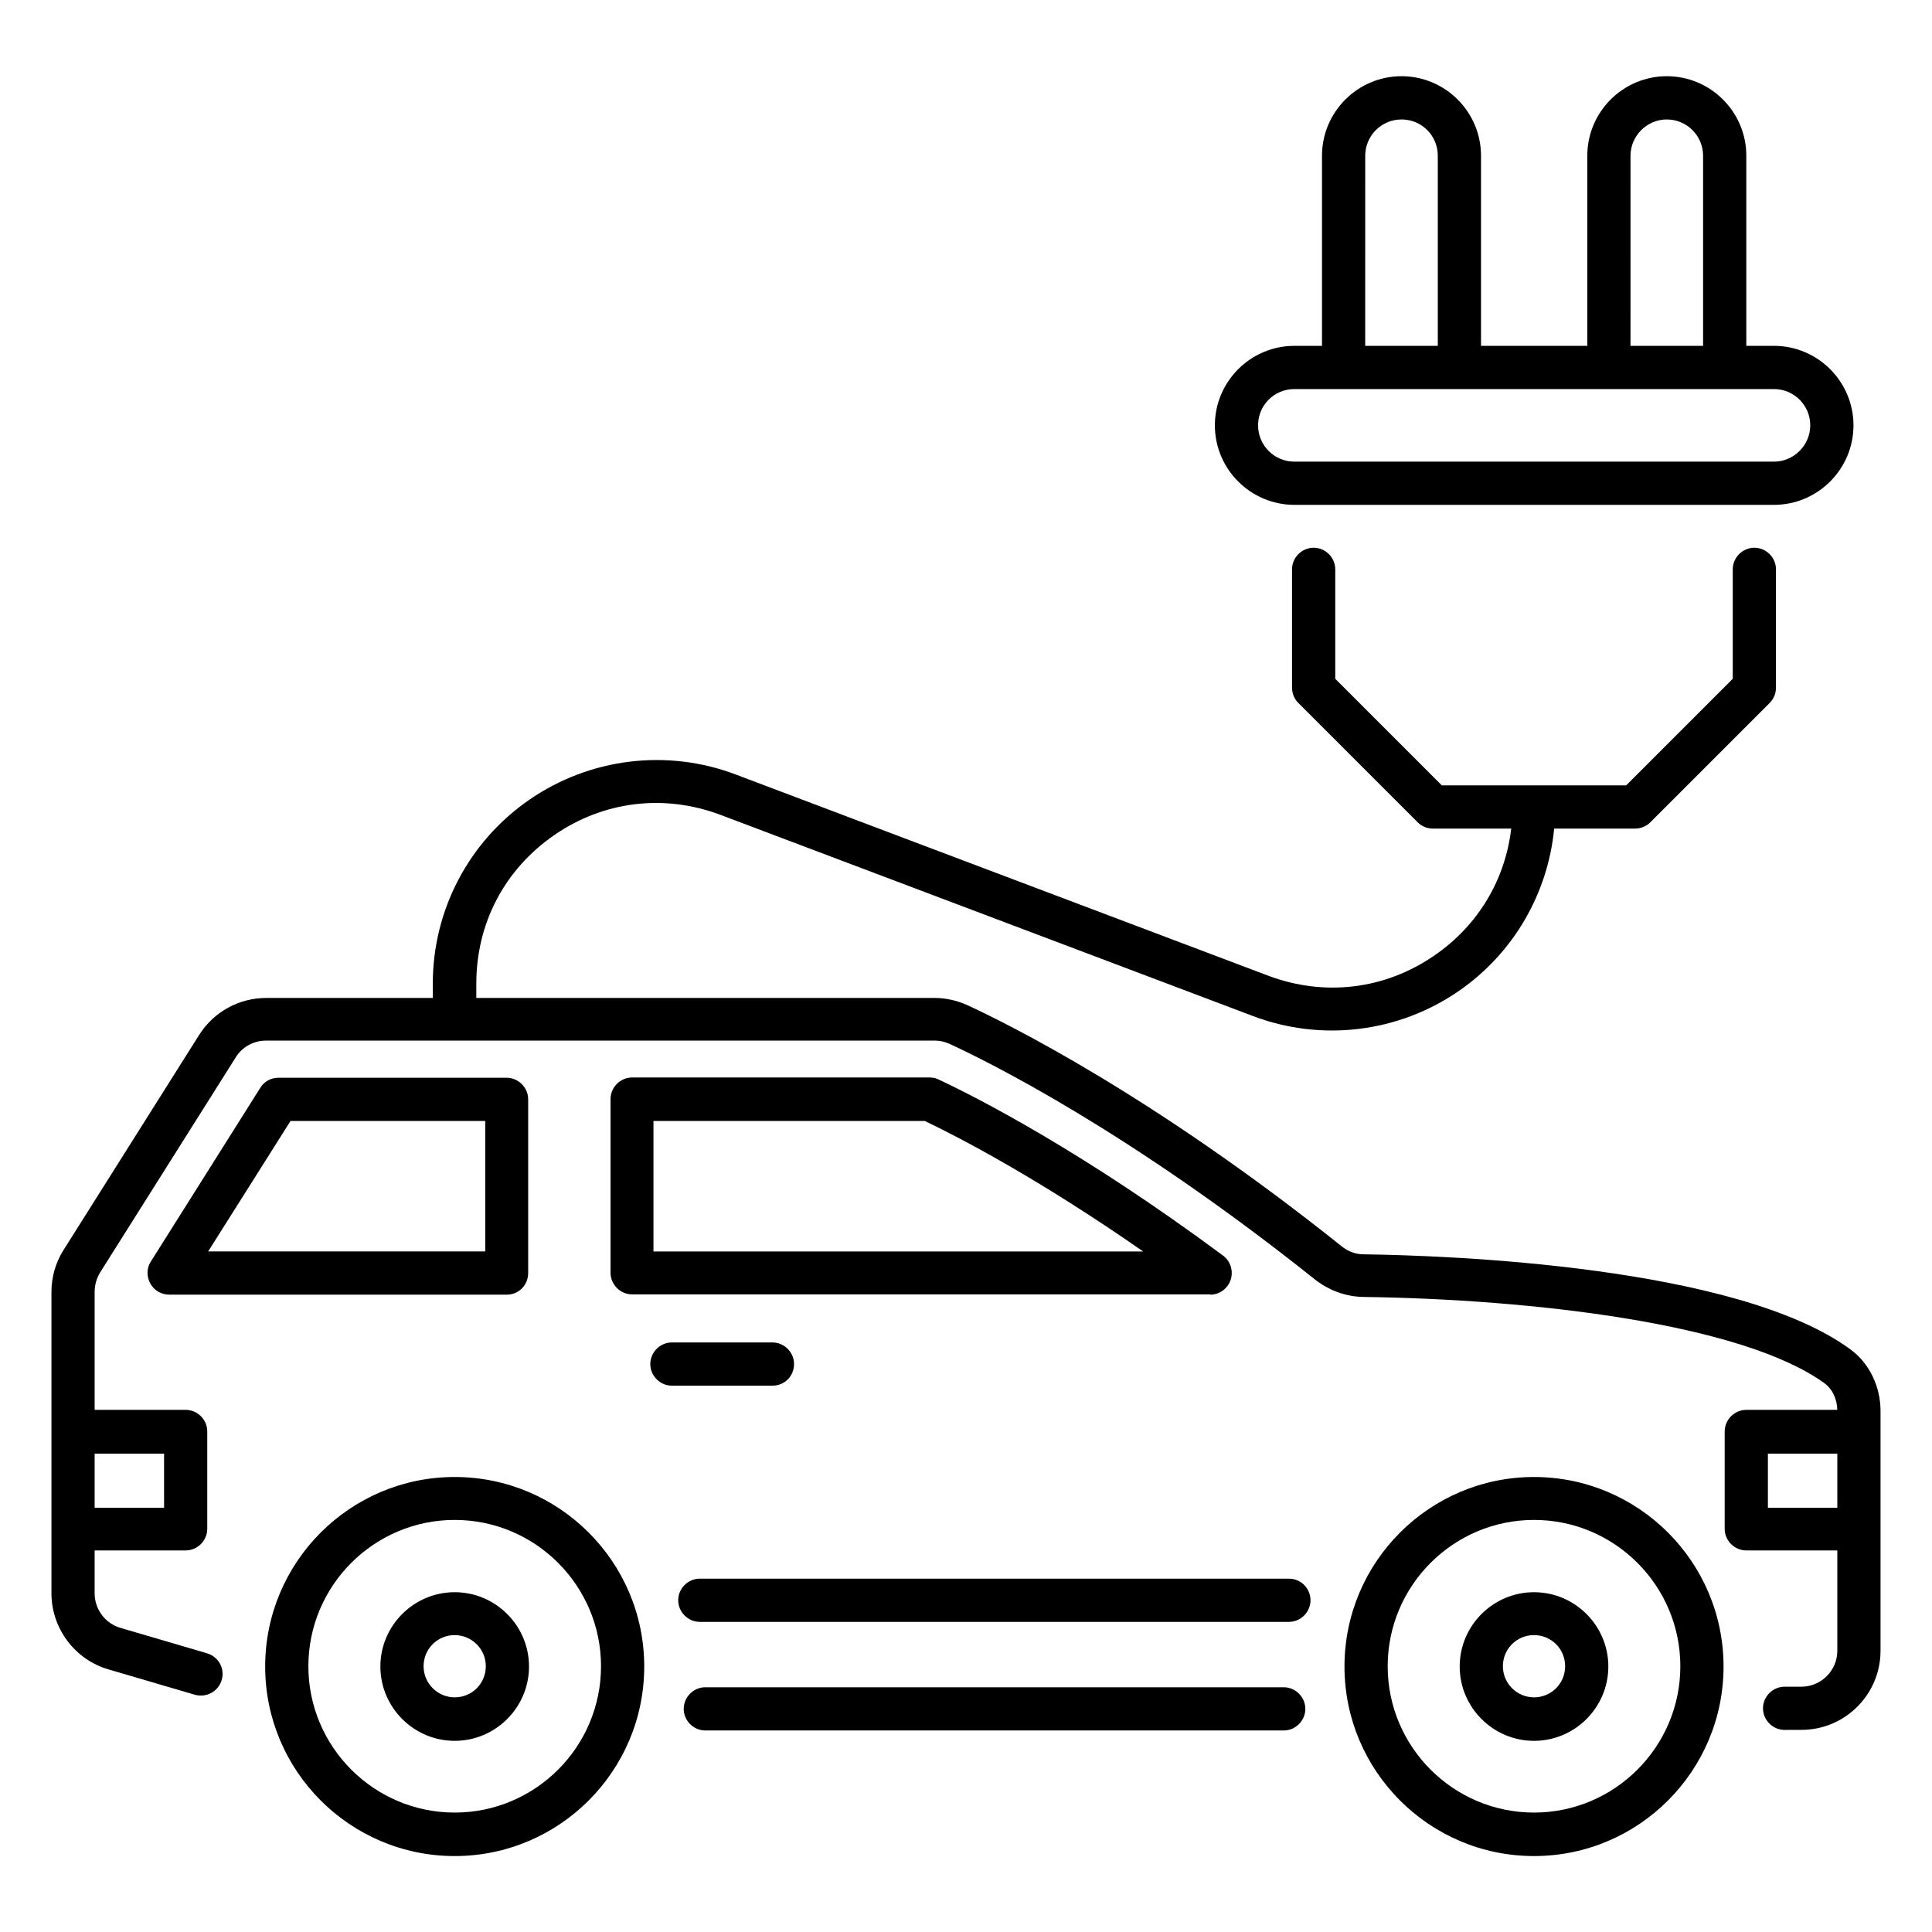
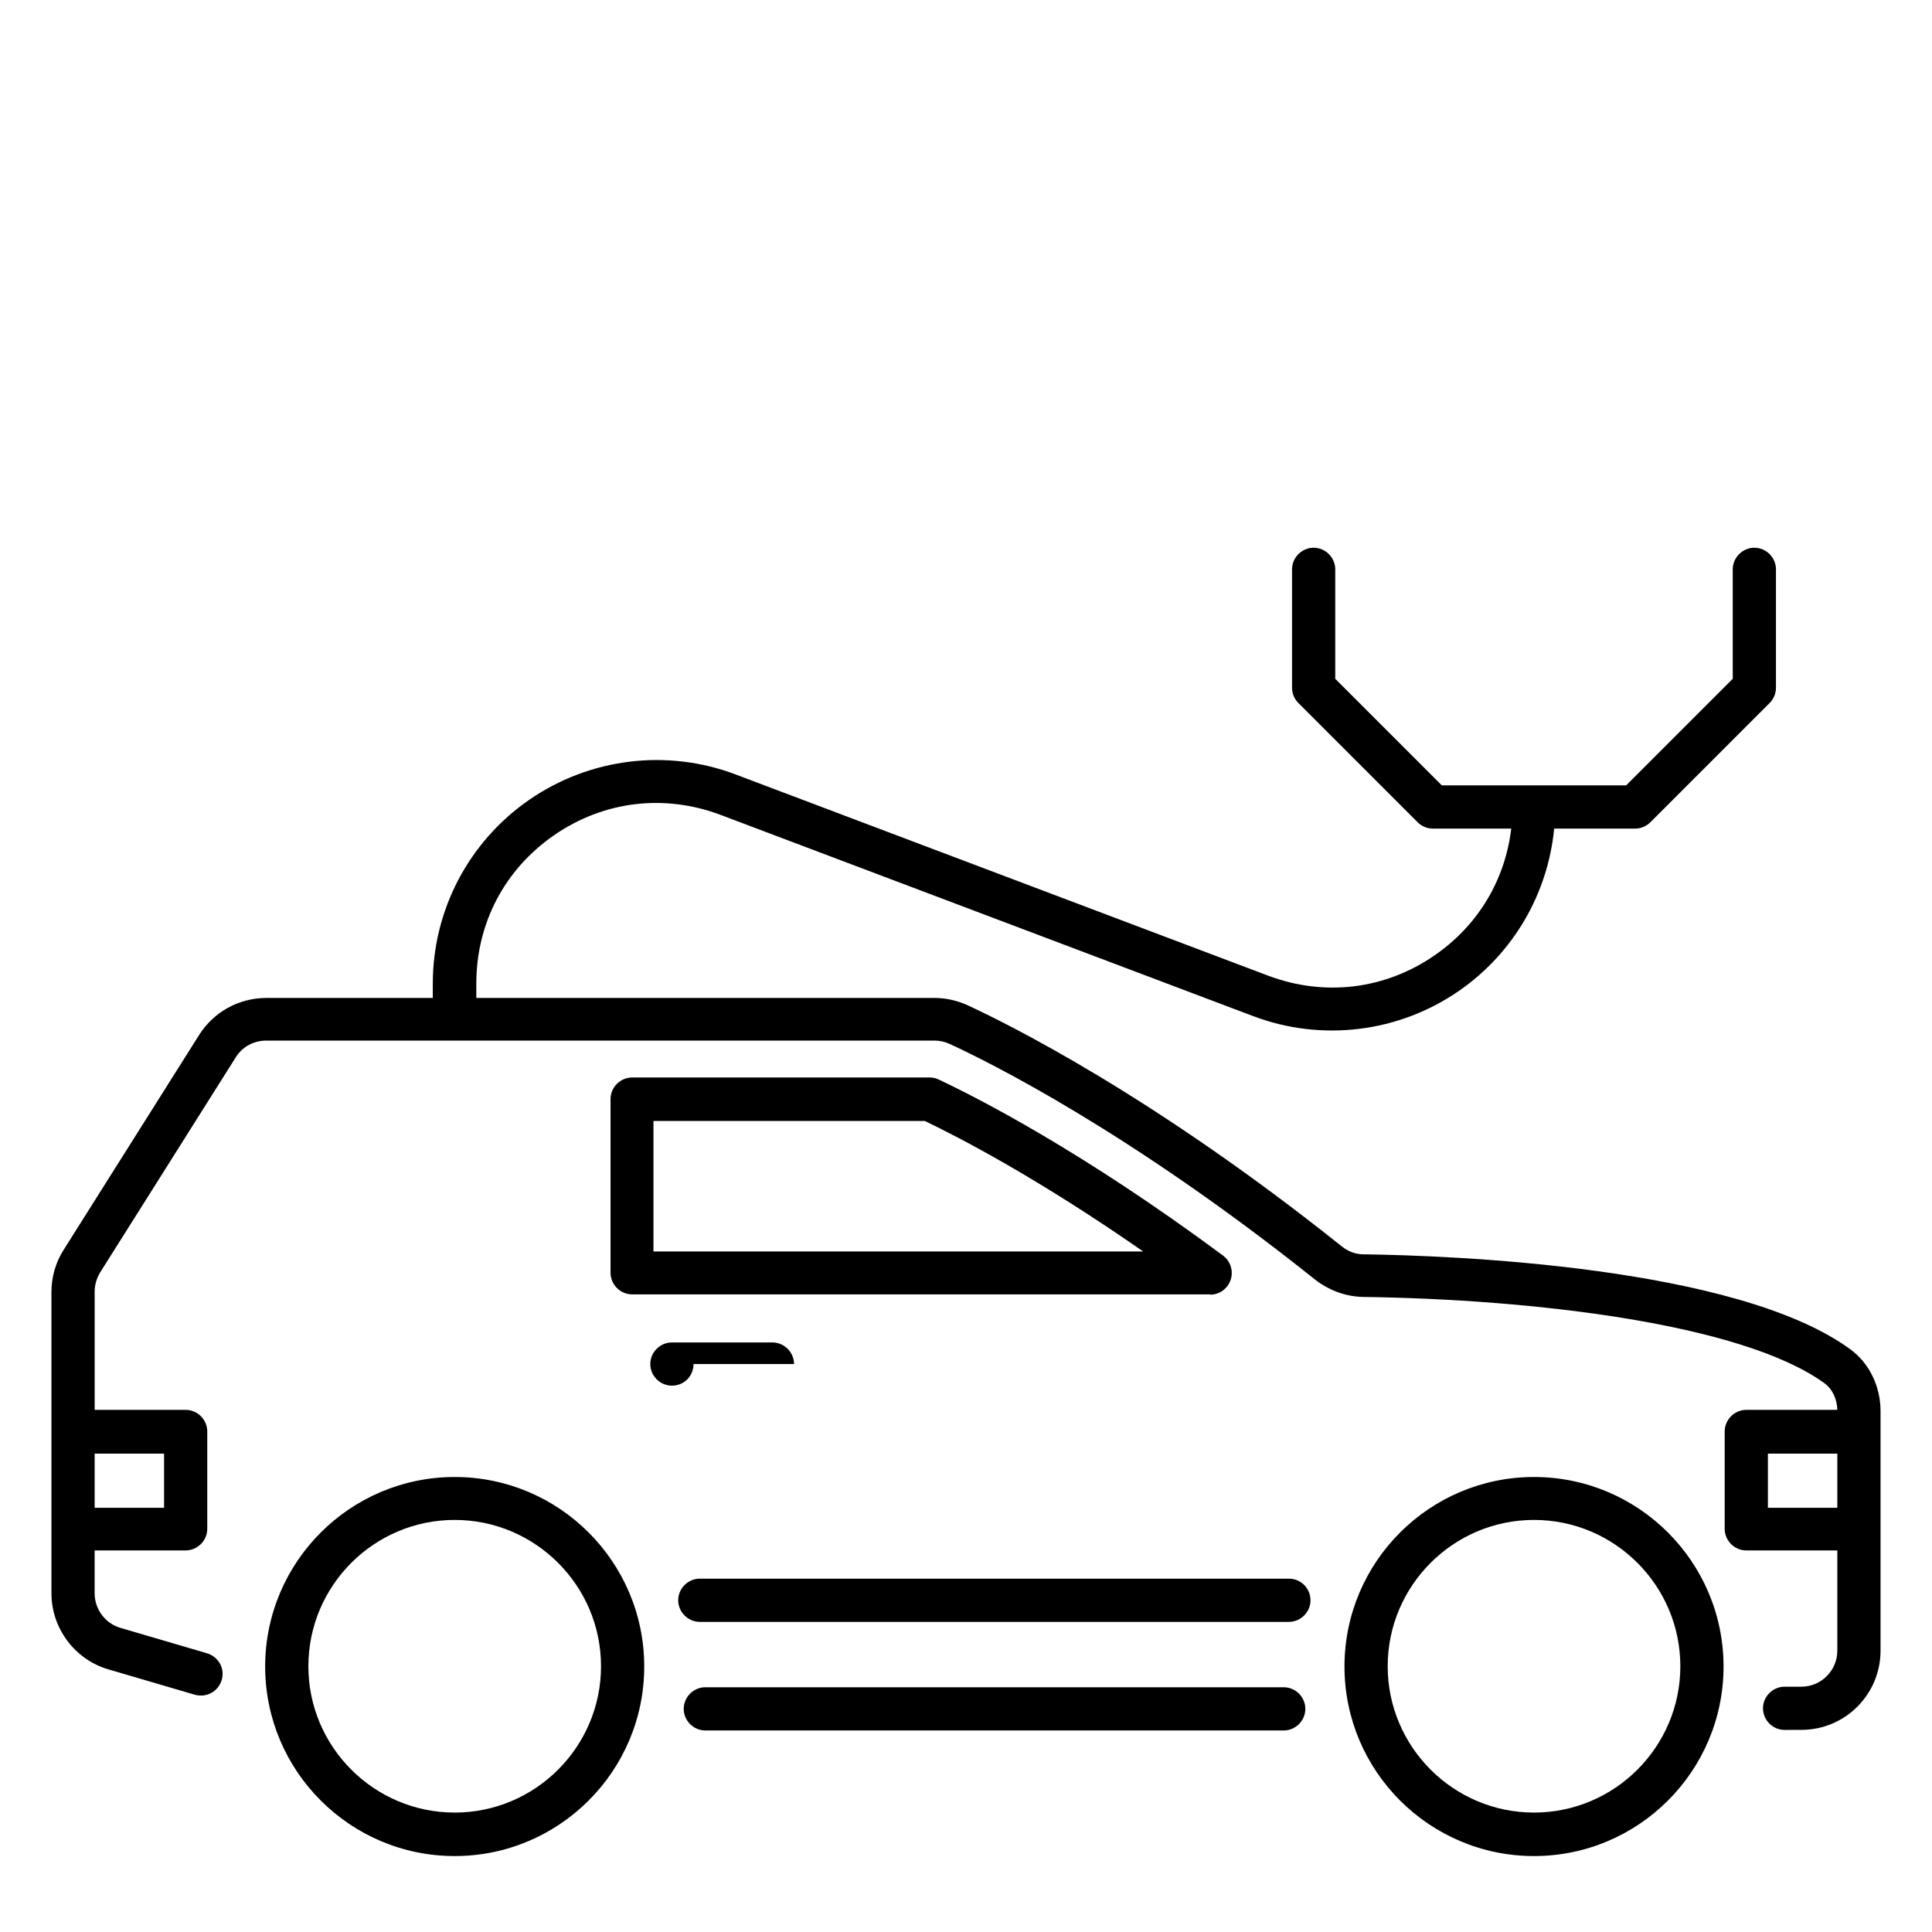
<svg xmlns="http://www.w3.org/2000/svg" fill="#000000" width="800px" height="800px" version="1.1" viewBox="144 144 512 512">
  <g>
-     <path d="m487.02 277.79h127.1c11.602 0 21.07-9.465 21.07-21.07 0-11.602-9.465-21.07-21.07-21.07h-7.328v-50.383c0-11.602-9.465-21.07-21.07-21.07-11.602 0-21.07 9.465-21.07 21.07v50.383h-28.168v-50.383c0-11.602-9.465-21.07-21.07-21.07-11.602 0-21.07 9.465-21.07 21.07v50.383l-7.32 0.004c-11.602 0-21.07 9.465-21.07 21.07 0.004 11.602 9.469 21.066 21.07 21.066zm89.082-92.516c0-5.266 4.352-9.617 9.617-9.617s9.617 4.273 9.617 9.617v50.383h-19.238zm-70.305 0c0-5.266 4.273-9.617 9.617-9.617s9.617 4.273 9.617 9.617v50.383h-19.238zm-18.777 61.832h127.1c5.266 0 9.617 4.273 9.617 9.617 0 5.266-4.352 9.617-9.617 9.617h-127.1c-5.266 0-9.617-4.273-9.617-9.617s4.273-9.617 9.617-9.617z" />
    <path d="m264.5 535.42c-27.711 0-50.227 22.52-50.227 50.227 0 27.711 22.52 50.227 50.227 50.227 27.711 0 50.227-22.52 50.227-50.227 0.004-27.711-22.516-50.227-50.227-50.227zm0 88.93c-21.375 0-38.777-17.406-38.777-38.777 0-21.375 17.406-38.777 38.777-38.777 21.375 0 38.777 17.406 38.777 38.777 0 21.371-17.402 38.777-38.777 38.777z" />
    <path d="m550.53 535.42c-27.711 0-50.227 22.52-50.227 50.227 0 27.711 22.52 50.227 50.227 50.227 27.711 0 50.227-22.52 50.227-50.227 0-27.711-22.52-50.227-50.227-50.227zm0 88.93c-21.375 0-38.777-17.406-38.777-38.777 0-21.375 17.406-38.777 38.777-38.777 21.375 0 38.777 17.406 38.777 38.777 0 21.371-17.402 38.777-38.777 38.777z" />
-     <path d="m550.53 565.95c-10.84 0-19.695 8.855-19.695 19.695 0 10.84 8.855 19.695 19.695 19.695s19.695-8.855 19.695-19.695c0-10.84-8.855-19.695-19.695-19.695zm0 27.863c-4.504 0-8.246-3.664-8.246-8.246 0-4.582 3.664-8.246 8.246-8.246s8.246 3.664 8.246 8.246c-0.004 4.582-3.668 8.246-8.246 8.246z" />
-     <path d="m264.5 565.95c-10.84 0-19.695 8.855-19.695 19.695 0 10.84 8.855 19.695 19.695 19.695s19.695-8.855 19.695-19.695c0-10.84-8.855-19.695-19.695-19.695zm0 27.863c-4.504 0-8.246-3.664-8.246-8.246 0-4.582 3.664-8.246 8.246-8.246 4.504 0 8.246 3.664 8.246 8.246 0 4.582-3.664 8.246-8.246 8.246z" />
    <path d="m464.73 487.1c2.441 0 4.656-1.602 5.418-3.969 0.762-2.367-0.078-4.961-2.062-6.414-37.25-27.633-65.113-41.832-75.344-46.641-0.762-0.383-1.602-0.535-2.441-0.535h-78.773c-3.129 0-5.727 2.594-5.727 5.727v46.031c0 3.129 2.594 5.727 5.727 5.727l153.2-0.004zm-147.48-46.031h71.832c9.238 4.426 30 15.191 57.863 34.578h-129.77v-34.578z" />
-     <path d="m283.97 481.37v-46.031c0-3.129-2.594-5.727-5.727-5.727l-60.453 0.004c-1.984 0-3.816 0.992-4.809 2.672l-29.008 46.031c-1.145 1.754-1.145 3.969-0.152 5.801 0.992 1.832 2.902 2.977 5.039 2.977h89.465c3.125 0 5.644-2.519 5.644-5.727zm-11.449-5.727h-73.359l21.832-34.578h51.602l0.004 34.578z" />
-     <path d="m354.43 505.49c0-3.129-2.594-5.727-5.727-5.727h-26.641c-3.129 0-5.727 2.594-5.727 5.727 0 3.129 2.594 5.727 5.727 5.727h26.641c3.207 0 5.727-2.519 5.727-5.727z" />
+     <path d="m354.43 505.49c0-3.129-2.594-5.727-5.727-5.727h-26.641c-3.129 0-5.727 2.594-5.727 5.727 0 3.129 2.594 5.727 5.727 5.727c3.207 0 5.727-2.519 5.727-5.727z" />
    <path d="m634.27 501.52c-30.23-22.062-106.34-24.809-128.93-25.113-2.062 0-4.121-0.762-5.801-2.137-50.152-40.074-88.625-59.008-99.16-63.891-2.75-1.223-5.648-1.91-8.703-1.91h-121.45v-3.816c0-15.953 7.481-30.23 20.609-39.312s29.16-10.992 44.047-5.418l141.22 53.359c18.168 6.871 38.625 4.352 54.578-6.719 14.426-10 23.512-25.727 25.191-42.977h21.449c1.527 0 2.977-0.609 4.047-1.68l31.602-31.602c1.07-1.07 1.68-2.519 1.68-4.047v-31.375c0-3.129-2.594-5.727-5.727-5.727-3.129 0-5.727 2.594-5.727 5.727v29.008l-28.242 28.242h-48.855l-28.242-28.242v-29.008c0-3.129-2.594-5.727-5.727-5.727-3.129 0-5.727 2.594-5.727 5.727v31.375c0 1.527 0.609 2.977 1.68 4.047l31.602 31.602c1.07 1.07 2.519 1.68 4.047 1.68h20.762c-1.602 13.586-8.777 25.648-20.305 33.586-13.129 9.082-29.16 10.992-44.047 5.418l-141.22-53.359c-18.168-6.871-38.625-4.352-54.656 6.719s-25.57 29.234-25.57 48.703v3.816h-44.117c-7.25 0-13.895 3.664-17.785 9.77l-35.953 57.023c-2.137 3.359-3.207 7.25-3.207 11.145v79.848c0 9.238 6.184 17.559 15.113 20.152l22.902 6.719c3.055 0.84 6.184-0.84 7.098-3.894 0.918-3.055-0.84-6.184-3.894-7.098l-22.902-6.719c-4.047-1.145-6.871-4.961-6.871-9.16v-11.375h24.121c3.129 0 5.727-2.594 5.727-5.727v-25.801c0-3.129-2.594-5.727-5.727-5.727h-24.117v-31.297c0-1.832 0.535-3.586 1.449-5.113l35.953-57.023c1.754-2.824 4.809-4.426 8.09-4.426h177.1c1.375 0 2.672 0.305 3.894 0.84 10.305 4.734 47.711 23.207 96.867 62.441 3.664 2.902 8.246 4.582 12.824 4.656 44.809 0.609 100.46 7.023 122.29 22.902 2.062 1.527 3.281 4.121 3.359 7.023h-24.121c-3.129 0-5.727 2.594-5.727 5.727v25.801c0 3.129 2.594 5.727 5.727 5.727h24.121v26.566c0 5.266-4.273 9.543-9.543 9.543h-4.426c-3.129 0-5.727 2.594-5.727 5.727 0 3.129 2.594 5.727 5.727 5.727l4.43-0.012c11.602 0 20.992-9.391 20.992-20.992v-63.512c0-6.484-2.981-12.746-8.094-16.41zm-446.79 27.711v14.352h-18.398v-14.352zm425.03 14.352v-14.352h18.398v14.352z" />
    <path d="m484.2 591.14h-153.28c-3.129 0-5.727 2.594-5.727 5.727 0 3.129 2.594 5.727 5.727 5.727h153.28c3.129 0 5.727-2.594 5.727-5.727 0-3.133-2.598-5.727-5.727-5.727z" />
    <path d="m485.57 562.36h-156.11c-3.129 0-5.727 2.594-5.727 5.727 0 3.129 2.594 5.727 5.727 5.727h156.11c3.129 0 5.727-2.594 5.727-5.727-0.004-3.133-2.519-5.727-5.727-5.727z" />
  </g>
</svg>